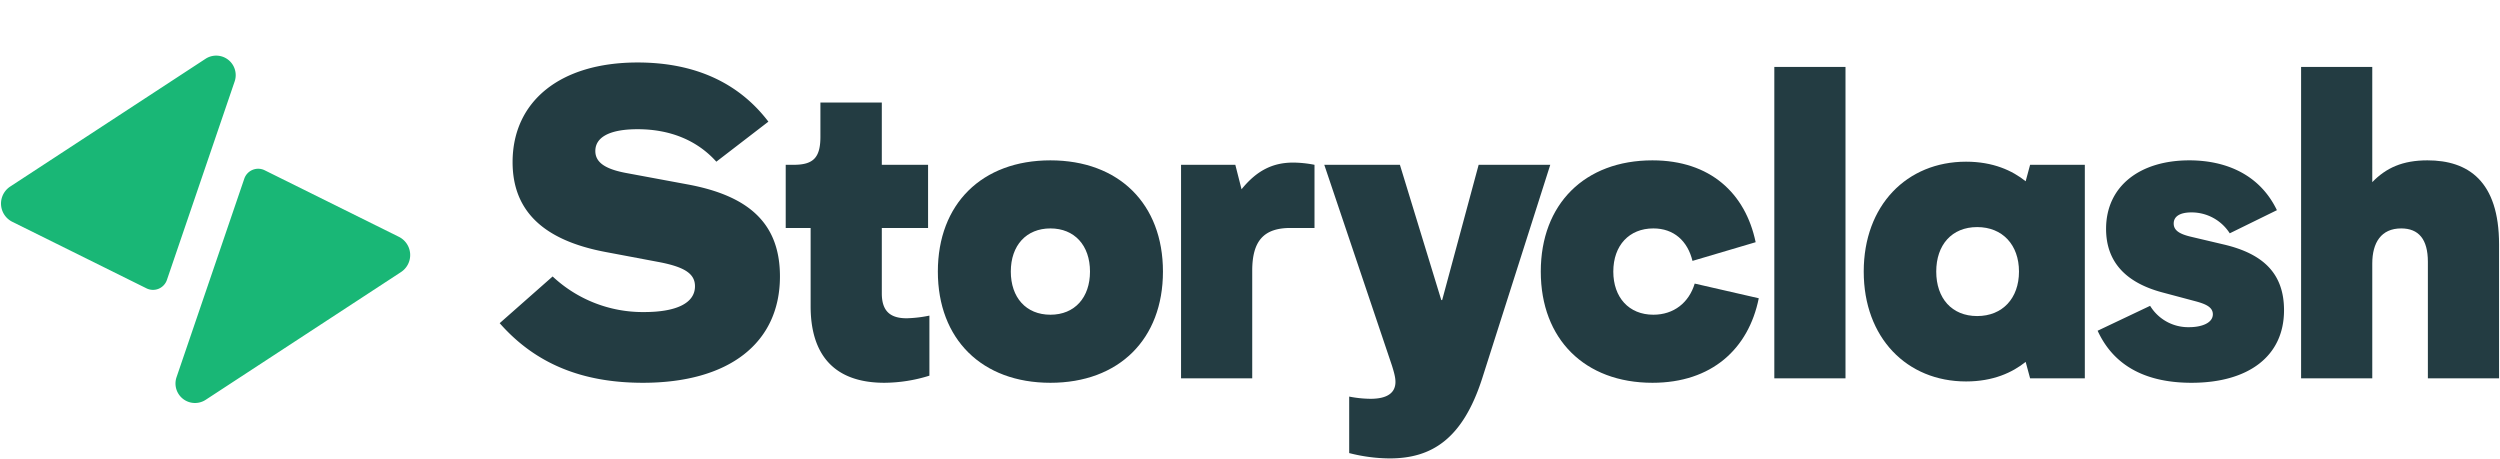
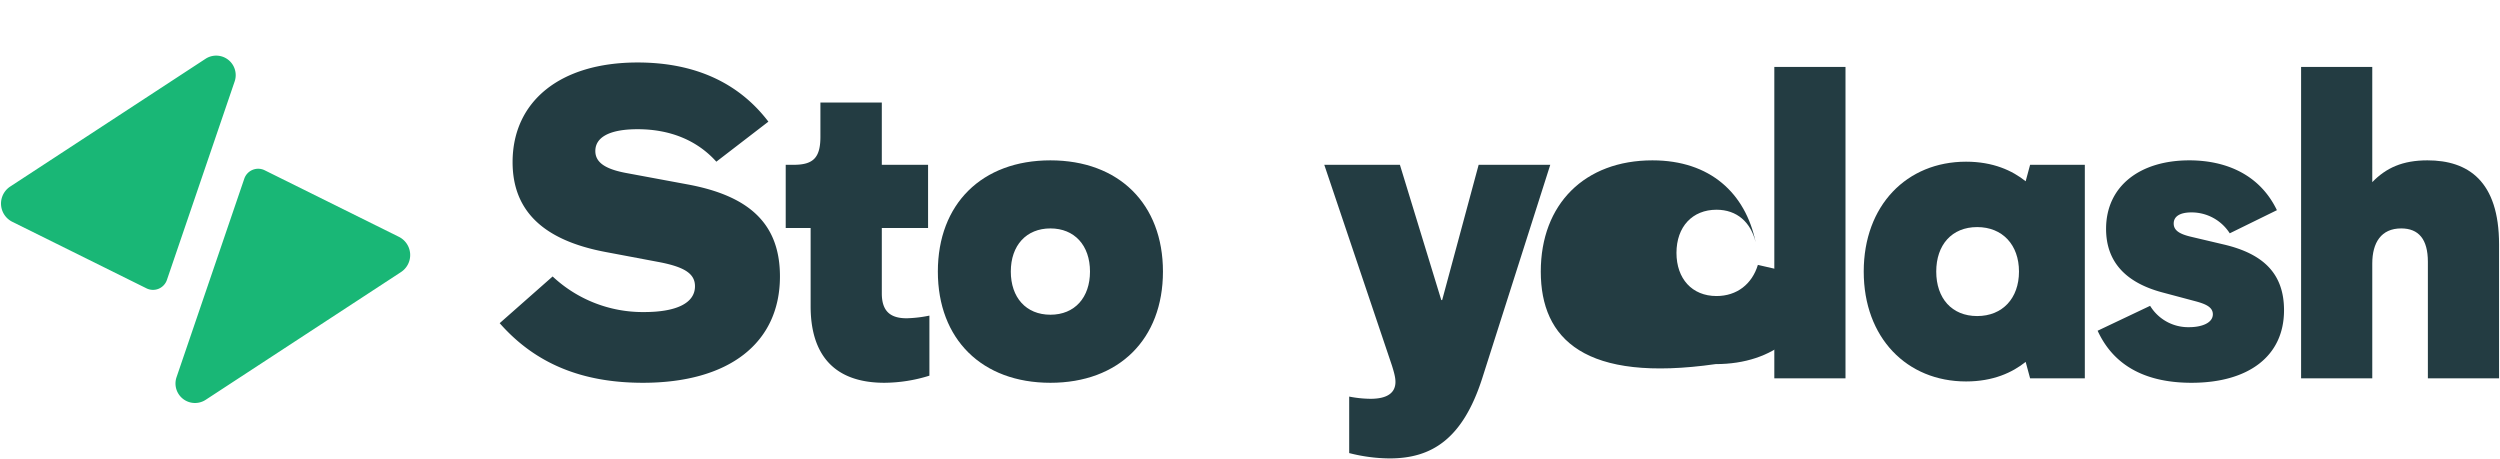
<svg xmlns="http://www.w3.org/2000/svg" width="1281" height="235" viewBox="0 0 1281 235">
  <defs>
    <style>.cls-1{fill:#233c42;}.cls-2{fill:#19b776;}</style>
  </defs>
  <g id="Ebene_3" data-name="Ebene 3">
    <path class="cls-1" d="M256.039,165.593l27.127-23.935a67.521,67.521,0,0,0,46.957,18.236c15.956,0,25.986-4.331,25.986-13.221,0-6.383-5.243-9.802-18.009-12.31l-27.809-5.242c-31.457-5.927-47.641-20.744-47.641-46.046,0-31.001,24.162-51.06,64.052-51.06,29.177,0,51.745,10.258,67.017,30.317L367.05,82.848C357.249,71.906,343.344,66.208,326.703,66.208c-14.359,0-21.654,4.102-21.654,11.169,0,5.699,4.788,9.118,15.272,11.17l31.913,5.927c32.141,5.927,47.413,20.515,47.413,47.185,0,34.193-26.214,54.481-70.208,54.481C298.211,196.139,274.277,186.336,256.039,165.593Z" />
    <path class="cls-1" d="M415.367,156.931V116.812H402.601V84.444h4.104c10.029,0,13.676-3.647,13.676-14.361v-17.552H451.838V84.444h23.706V116.812H451.838V150.32c0,9.346,4.56,12.765,12.764,12.765a65.054,65.054,0,0,0,11.625-1.368v30.773a78.39,78.39,0,0,1-23.021,3.648C426.763,196.139,415.367,181.093,415.367,156.931Z" />
    <path class="cls-1" d="M480.556,139.152c0-34.648,22.567-56.988,57.671-56.988s57.671,22.34,57.671,56.988c0,34.647-22.567,56.988-57.671,56.988S480.556,173.799,480.556,139.152Zm57.671,22.111c12.537,0,20.287-8.89,20.287-22.111,0-13.45-7.979-22.112-20.287-22.112s-20.287,8.662-20.287,22.112C517.94,152.372,525.689,161.262,538.228,161.262Z" />
-     <path class="cls-1" d="M605.168,84.444h27.81L636.169,96.981c7.749-9.574,15.956-13.677,26.442-13.677a59.455,59.455,0,0,1,10.94,1.14V116.812H661.243c-13.676,0-19.602,6.611-19.602,21.883v55.164H605.168Z" />
    <path class="cls-1" d="M691.326,232.155V203.205a58.743,58.743,0,0,0,10.942,1.139c8.433,0,12.764-2.963,12.764-8.662,0-2.278-.683-4.786-1.824-8.434L678.56,84.444h38.752L738.511,153.74h.456l18.691-69.297H794.358L759.482,193.859C749.453,225.087,733.496,234.89,712.069,234.89A85.192,85.192,0,0,1,691.326,232.155Z" />
-     <path class="cls-1" d="M789.496,139.152c0-34.648,22.567-56.988,57.216-56.988,29.633,0,47.641,16.869,52.884,41.943l-32.368,9.574c-2.508-10.258-9.573-16.641-20.06-16.641-12.309,0-20.515,8.662-20.515,22.112,0,13.221,7.979,22.111,20.515,22.111,10.486,0,18.235-6.155,21.199-15.956l32.826,7.522c-5.243,25.987-24.164,43.311-54.48,43.311C812.063,196.139,789.496,173.799,789.496,139.152Z" />
+     <path class="cls-1" d="M789.496,139.152c0-34.648,22.567-56.988,57.216-56.988,29.633,0,47.641,16.869,52.884,41.943c-2.508-10.258-9.573-16.641-20.06-16.641-12.309,0-20.515,8.662-20.515,22.112,0,13.221,7.979,22.111,20.515,22.111,10.486,0,18.235-6.155,21.199-15.956l32.826,7.522c-5.243,25.987-24.164,43.311-54.48,43.311C812.063,196.139,789.496,173.799,789.496,139.152Z" />
    <path class="cls-1" d="M909.161,34.295h36.471V193.859H909.161Z" />
    <path class="cls-1" d="M954.974,139.152c0-33.965,22.112-56.304,52.428-56.304,13.905,0,23.706,4.559,30.546,10.03l2.278-8.434h28.038V193.859h-28.038l-2.278-8.434c-6.84,5.471-16.641,10.029-30.546,10.029C977.086,195.454,954.974,173.116,954.974,139.152Zm58.127,22.794c12.994,0,21.428-9.118,21.428-22.794,0-13.677-8.434-22.795-21.428-22.795-12.992,0-20.971,9.118-20.971,22.795C992.13,152.828,1000.109,161.946,1013.101,161.946Z" />
    <path class="cls-1" d="M1074.824,169.468l26.897-12.764a22.839,22.839,0,0,0,20.06,10.941c6.154,0,12.081-2.051,12.081-6.611,0-3.647-3.647-5.242-8.662-6.61l-17.096-4.559c-18.919-5.015-28.95-15.729-28.95-32.597,0-21.882,17.324-35.104,42.627-35.104,19.148,0,36.243,7.523,44.905,25.531l-24.162,11.853a23.205,23.205,0,0,0-19.604-10.713c-5.927,0-9.118,2.051-9.118,5.699,0,3.647,3.191,5.47,9.118,6.838l16.413,3.875c20.515,4.787,31.002,15.044,31.002,33.736,0,23.707-18.465,37.157-47.414,37.157C1100.811,196.139,1083.486,188.389,1074.824,169.468Z" />
    <path class="cls-1" d="M1179.079,34.295h36.471V93.333c7.067-7.294,15.502-11.17,28.266-11.17,20.743,0,36.7,10.486,36.7,43.083v68.613h-36.473V134.136c0-11.625-4.788-17.096-13.677-17.096-10.257,0-14.816,7.294-14.816,18.008v58.811h-36.471Z" />
    <path class="cls-2" d="M120.237,41.726,85.524,143.438A7.521,7.521,0,0,1,75.065,147.747L6.312,113.654a10.428,10.428,0,0,1-1.075-18.069L105.31,30.134A9.993,9.993,0,0,1,120.237,41.726Z" />
    <path class="cls-2" d="M90.459,193.274,125.174,91.558a7.517,7.517,0,0,1,10.454-4.307l68.757,34.095a10.428,10.428,0,0,1,1.075,18.069L105.387,204.866A9.993,9.993,0,0,1,90.459,193.274Z" />
  </g>
</svg>